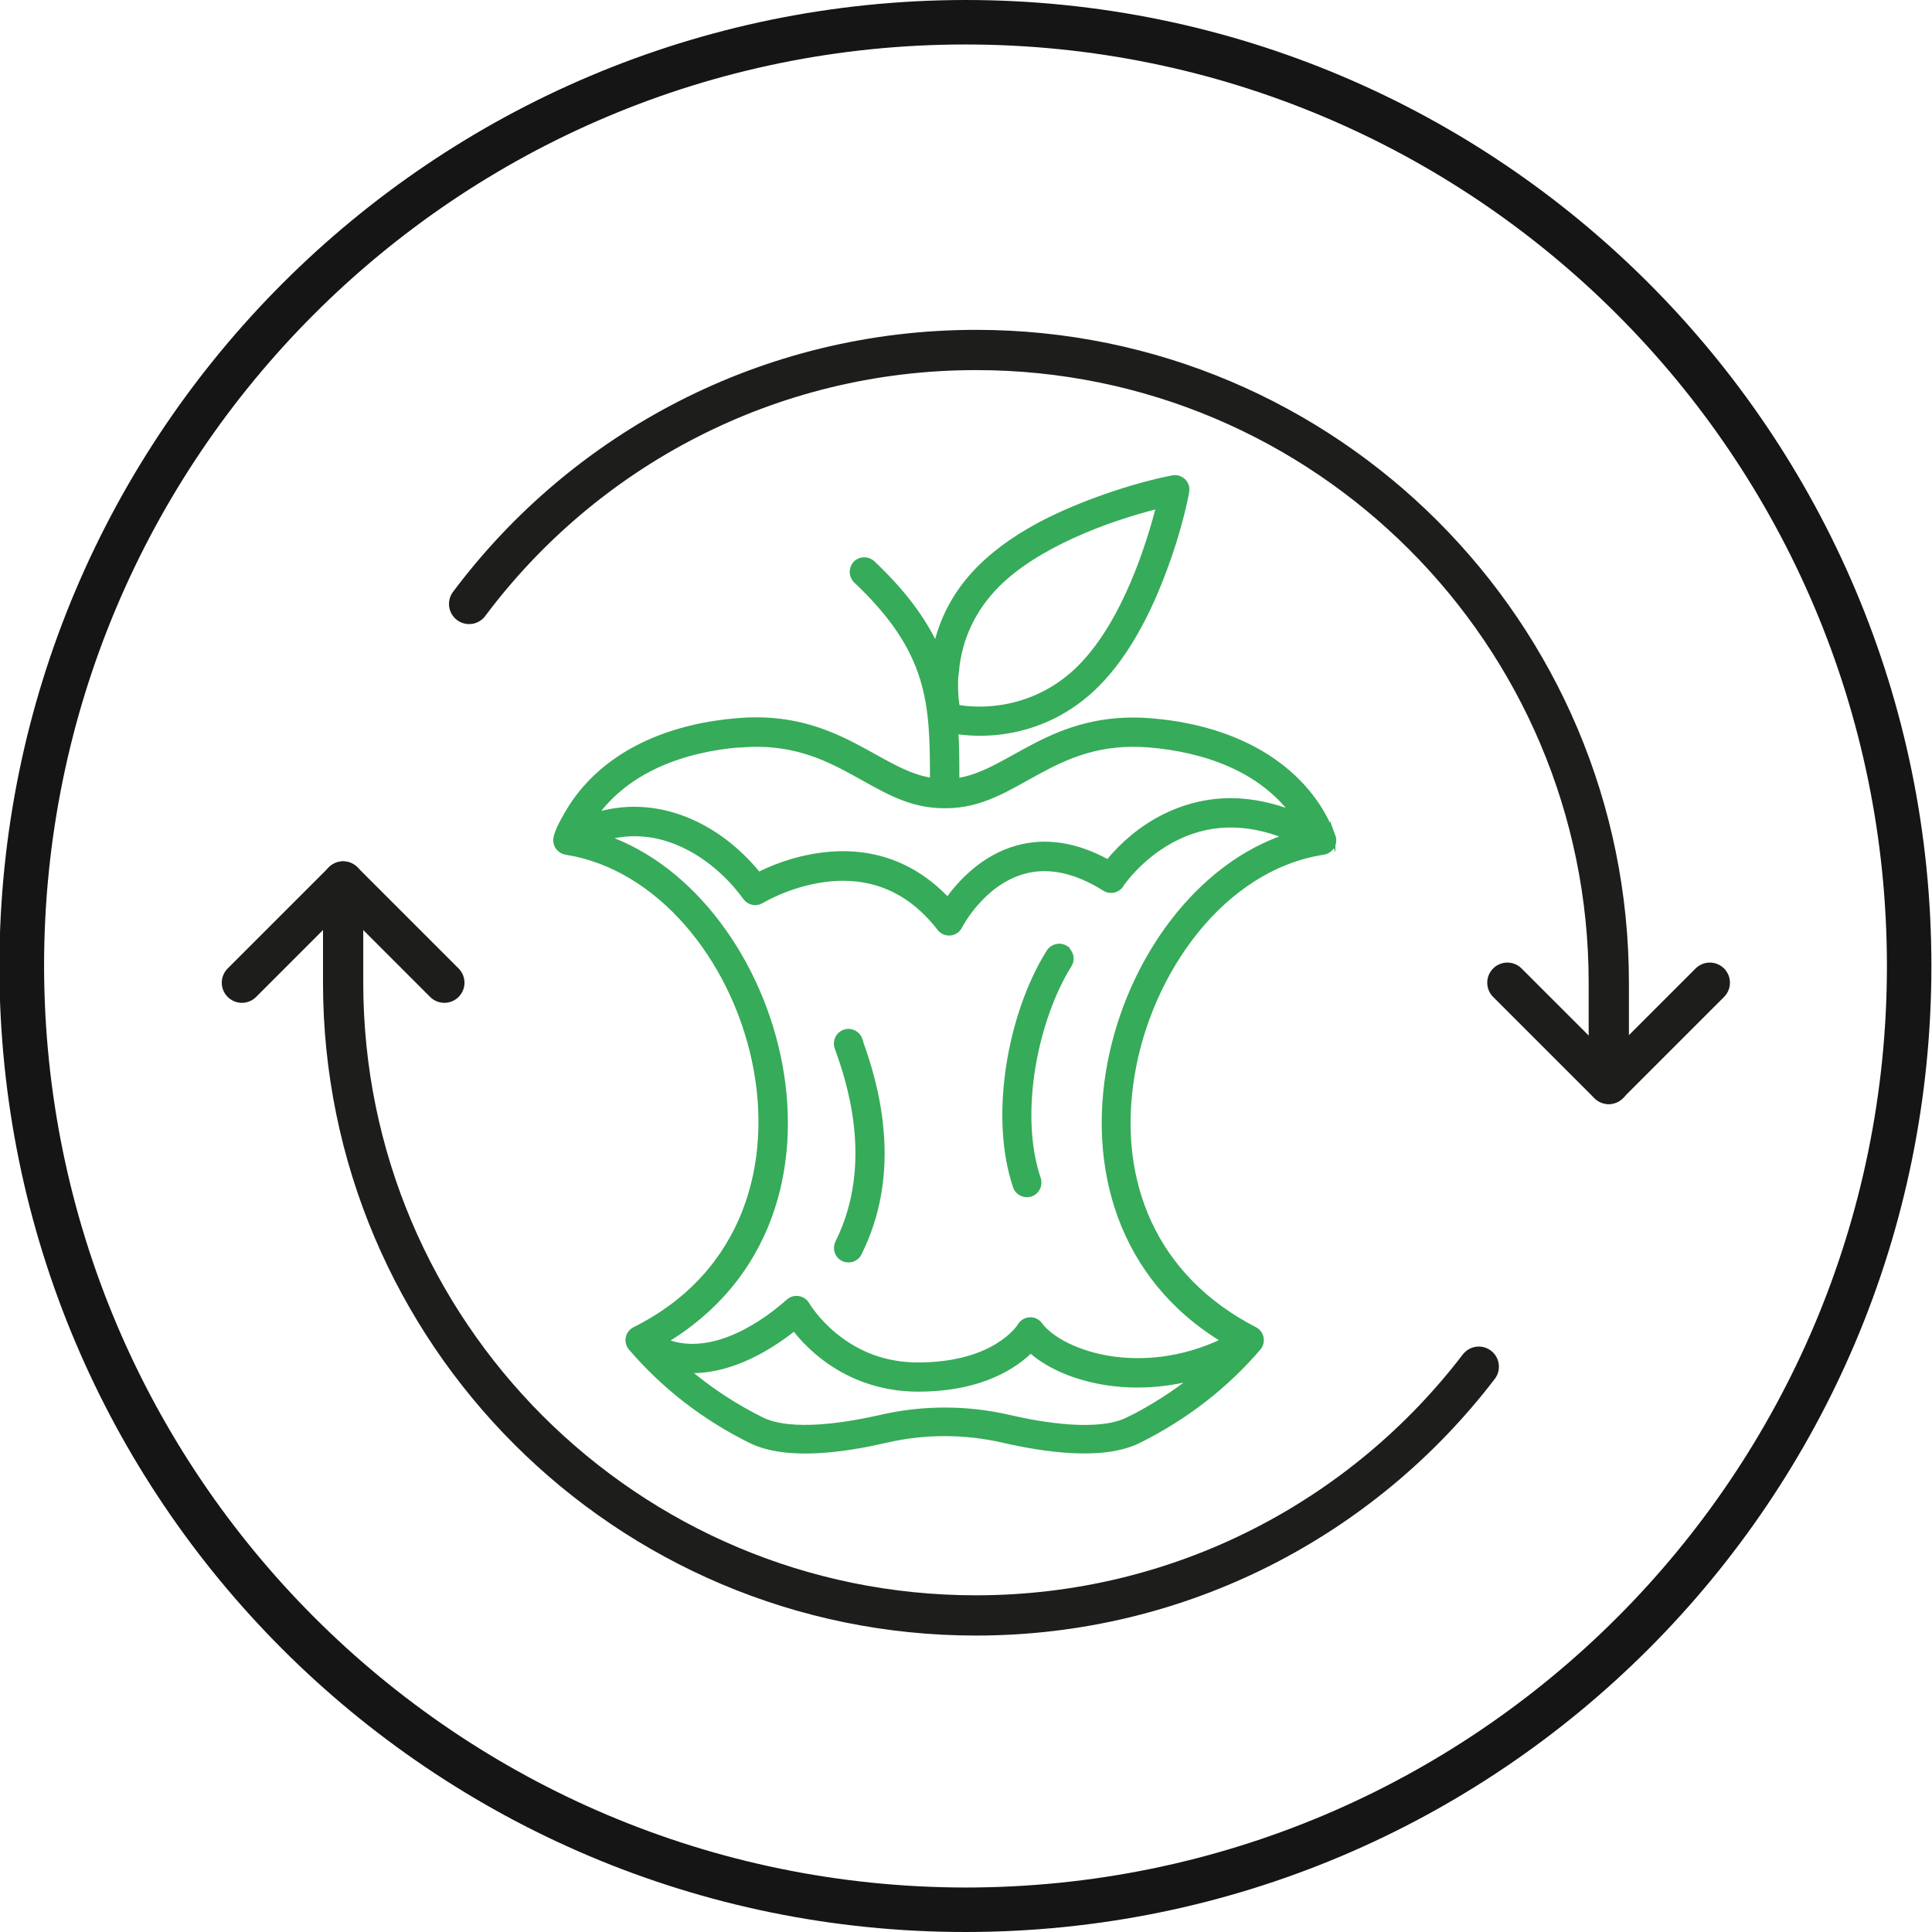
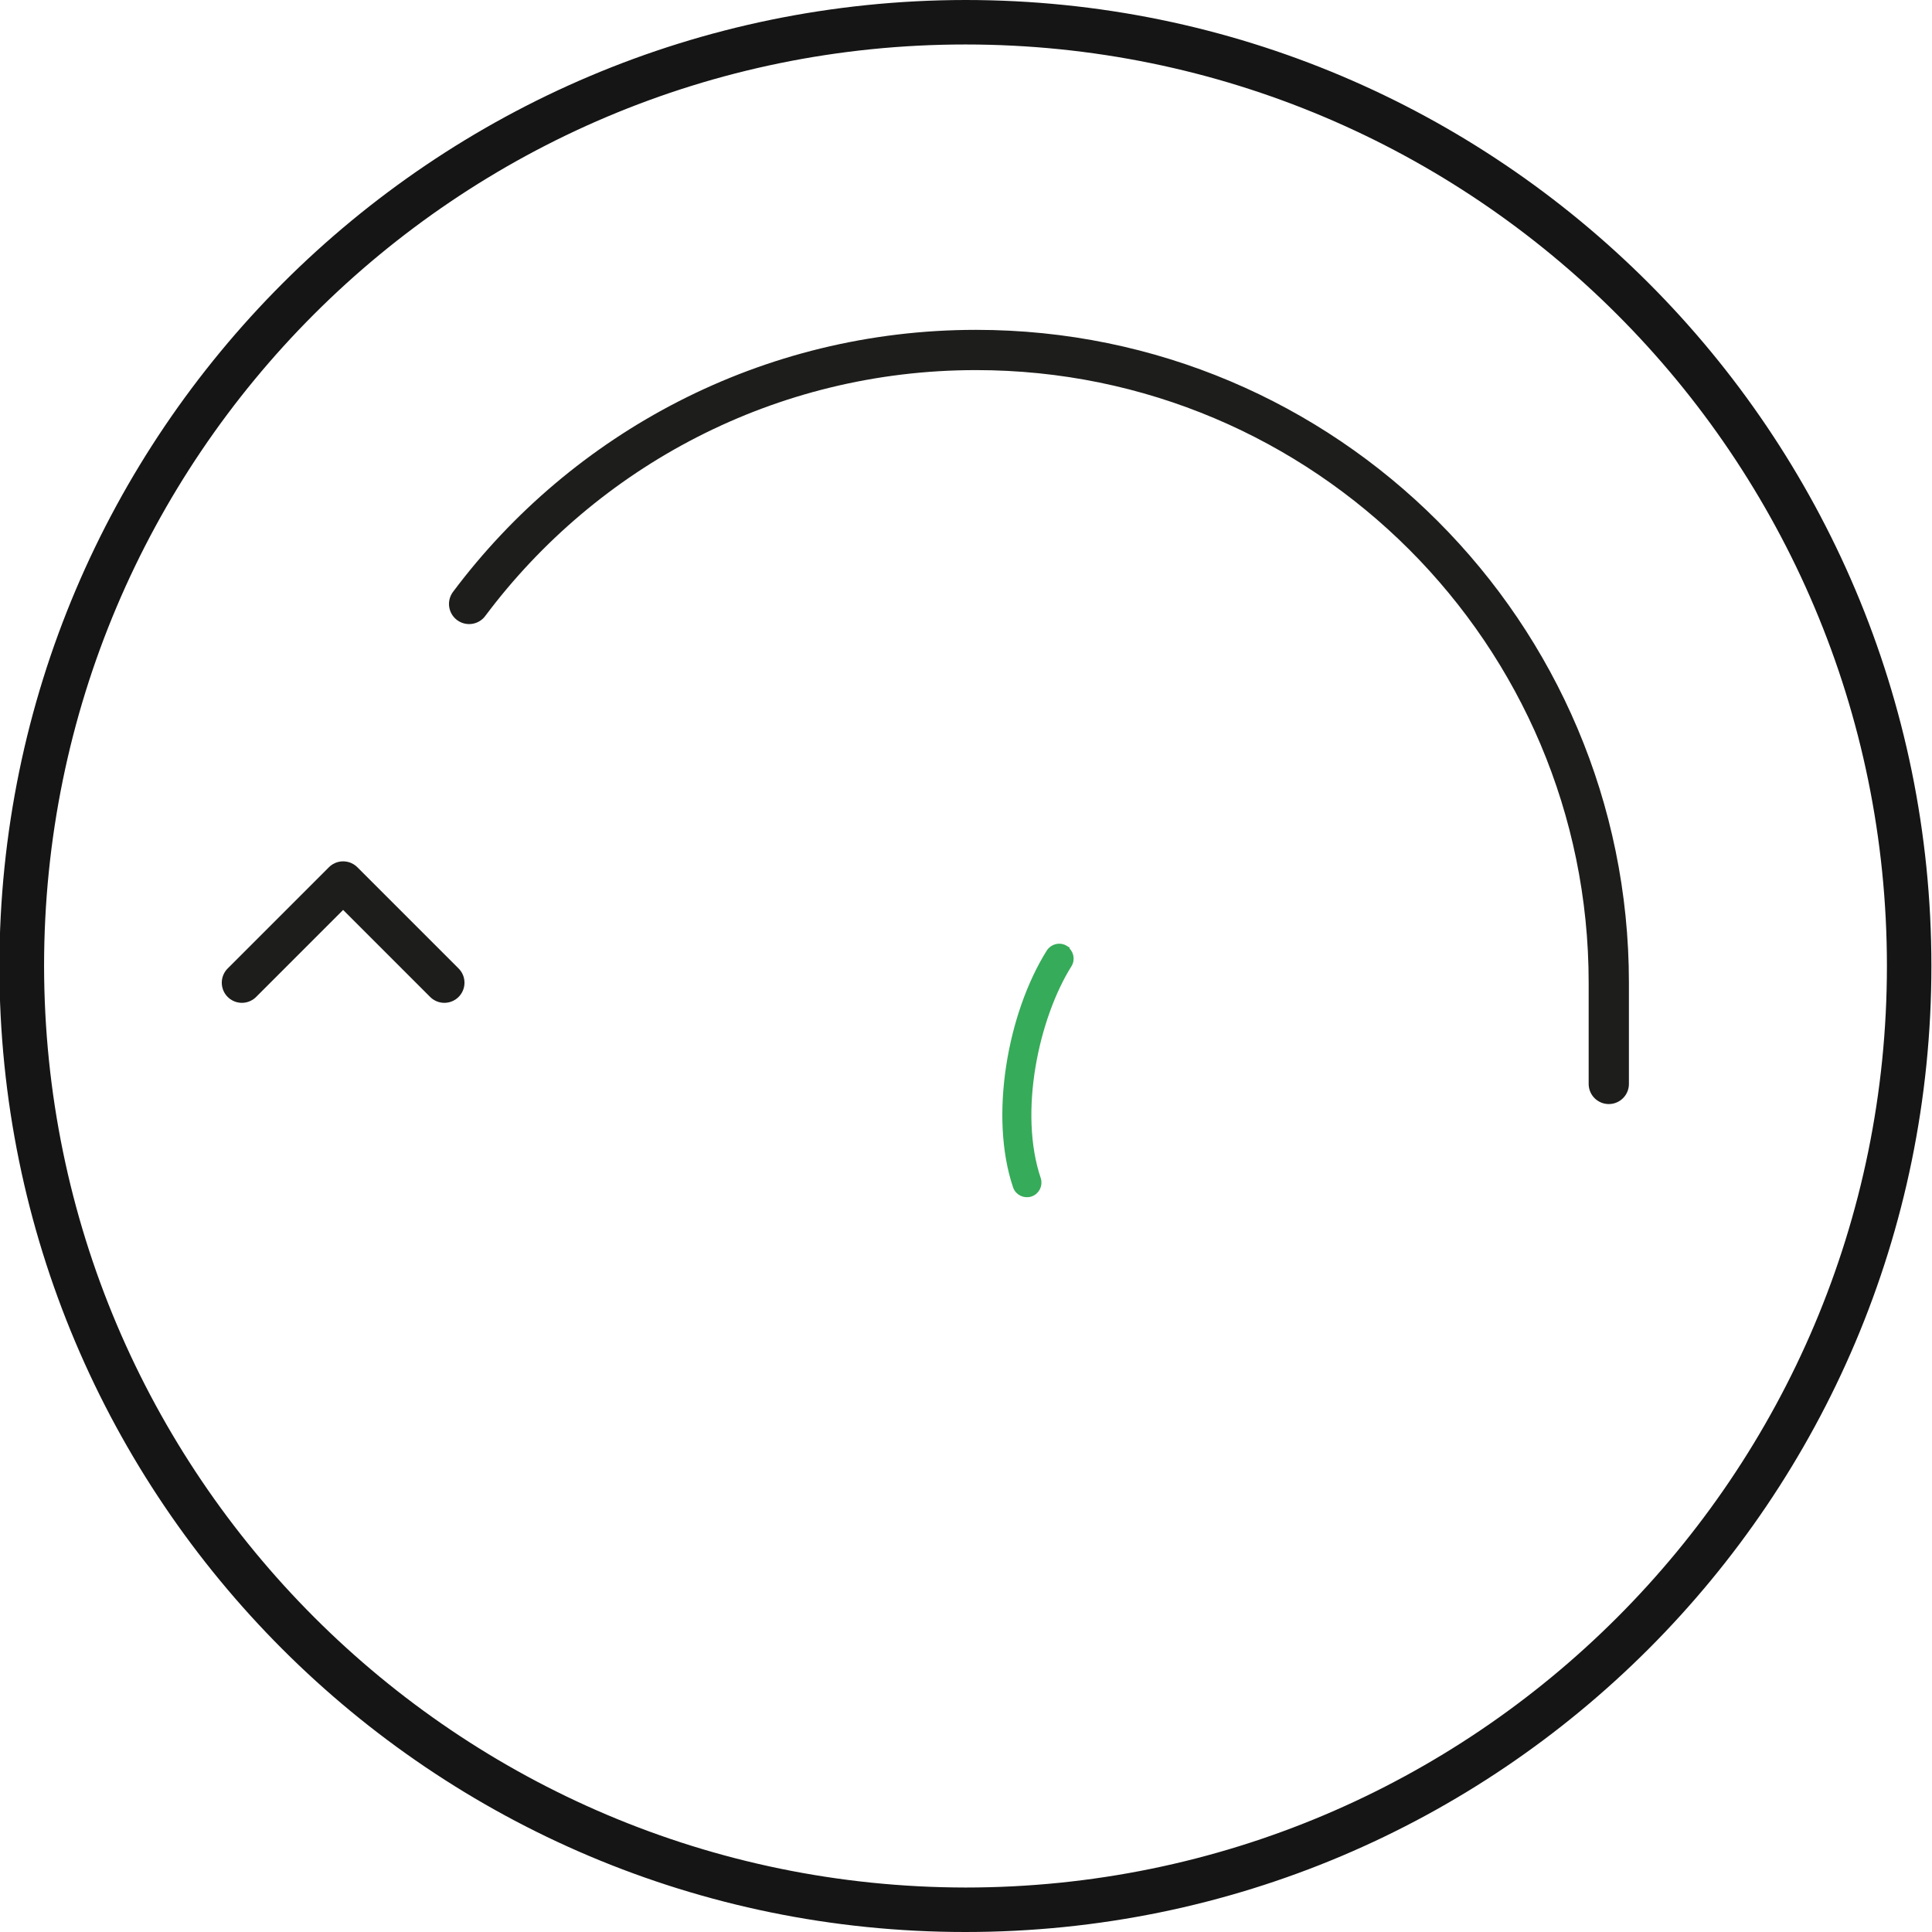
<svg xmlns="http://www.w3.org/2000/svg" id="Layer_1" viewBox="0 0 96 96">
  <defs>
    <style>.cls-1{fill:#151515;}.cls-2{fill:none;stroke:#1d1d1b;stroke-linecap:round;stroke-linejoin:round;stroke-width:2px;}.cls-3{fill:#36ab59;stroke:#36ab59;stroke-miterlimit:10;stroke-width:.28px;}</style>
  </defs>
  <path id="Ellipse_3129-2" class="cls-1" d="m47.97,0c26.51,0,48,21.49,48,48s-21.49,48-48,48S-.03,74.51-.03,48C0,21.5,21.48.03,47.97,0Zm0,93.79c25.29,0,45.79-20.5,45.79-45.79S73.26,2.21,47.97,2.21,2.19,22.71,2.19,48c.03,25.28,20.51,45.76,45.79,45.79Z" />
-   <path class="cls-3" d="m66.22,41.57c-1.01-2.79-3.94-5.32-9.03-5.74-4.93-.4-6.99,2.62-9.66,2.98,0-.87,0-1.68-.05-2.48,2.46.36,5.06-.36,7.02-2.33.75-.75,1.46-1.73,2.09-2.9,1.11-2.04,2.01-4.78,2.36-6.66.08-.41-.28-.76-.68-.68-1.92.37-4.65,1.28-6.66,2.36-2.54,1.38-4.46,3.21-5.1,6.04-.66-1.43-1.69-2.78-3.16-4.17-.24-.22-.61-.21-.83.02-.22.24-.21.61.02.83,3.75,3.54,3.81,6.12,3.81,9.96-2.68-.36-4.73-3.38-9.66-2.98-3.13.25-6.18,1.38-8.03,3.89-.3.41-1.04,1.6-1.03,2.05,0,.28.21.52.49.57,9.28,1.46,14.57,18.17,3.43,23.74-.35.17-.44.62-.18.91,1.62,1.89,3.61,3.44,5.93,4.59,1.81.9,4.76.44,6.73-.02,1.9-.44,3.91-.44,5.82,0,1.97.45,4.92.92,6.73.02,2.33-1.16,4.33-2.72,5.94-4.6.24-.28.16-.73-.18-.9-5-2.57-6.98-7.36-6.1-12.66.84-5.1,4.47-10.3,9.52-11.08.37-.06.59-.43.46-.78Zm-18.71-8.24c.16-1.65.85-3.09,2.03-4.28,1.96-1.96,5.38-3.26,8.06-3.93-.45,1.78-1.66,5.79-3.93,8.06-1.7,1.7-3.99,2.32-6.12,1.98-.06-.38-.13-1.04-.05-1.84Zm-10.71,3.67c4.92-.4,6.6,3.02,10.09,3.02.02,0,.04,0,.06,0,.02,0,.04,0,.06,0,3.49,0,5.19-3.42,10.09-3.02,2.77.23,5.56,1.2,7.2,3.44-1.05-.41-2.08-.63-3.08-.64-2.44-.02-4.65,1.2-6.16,3.06-1.57-.87-3.09-1.11-4.52-.71-1.72.48-2.87,1.78-3.45,2.6-1.68-1.8-3.83-2.57-6.29-2.24-1.38.18-2.51.66-3.11.97-2.01-2.49-5.08-3.92-8.17-2.94,1.62-2.31,4.45-3.32,7.28-3.55Zm19.27,33.55c-1.5.75-4.31.27-5.95-.11-2.07-.48-4.27-.48-6.34,0-1.63.37-4.45.86-5.95.11-1.37-.68-2.62-1.51-3.74-2.47,1.93.12,3.86-.89,5.38-2.1,1.42,1.83,3.58,3.03,6.15,3.03,3.18,0,4.85-1.19,5.59-1.93,1.58,1.42,4.81,2.27,8.2,1.33-1.02.83-2.14,1.54-3.35,2.15Zm4.79-3.94c-2.21,1.07-4.18,1.11-5.5.94-1.87-.25-3.2-1.04-3.69-1.71-.26-.36-.77-.31-.98.05-.02.04-.33.51-1.07.97-.71.45-1.99.98-4,.98-1.57,0-2.97-.5-4.17-1.49-.91-.75-1.35-1.51-1.36-1.52-.18-.32-.62-.4-.9-.15-1.68,1.49-4.11,2.83-6.19,1.96,10.46-6.23,5.83-22.01-2.95-25.02,1.18-.33,2.37-.27,3.55.2,1.84.73,3.03,2.18,3.45,2.77.18.25.52.32.78.16.01,0,1.34-.82,3.12-1.06,2.33-.31,4.26.51,5.75,2.43.26.34.79.29.98-.1.01-.02,1.1-2.15,3.17-2.73,1.24-.35,2.6-.06,4.05.85.27.17.63.09.8-.18,0-.01.88-1.34,2.51-2.22,1.77-.96,3.7-1.01,5.76-.17-8.86,2.9-13.57,18.77-3.11,25.04Z" />
  <path class="cls-3" d="m52.94,47.12c-.27-.17-.63-.09-.81.19-1.94,3.1-2.83,8.17-1.66,11.64.1.31.44.47.74.37.31-.1.47-.44.37-.74-1.12-3.32-.1-8.02,1.54-10.64.17-.27.09-.63-.19-.81Z" />
-   <path class="cls-3" d="m42.71,51.65c-.11-.3-.44-.46-.75-.35-.3.11-.46.44-.35.75.5,1.4,2.04,5.68.03,9.7-.14.29-.03.64.26.78.29.14.64.03.78-.26.92-1.84,1.29-3.91,1.08-6.15-.16-1.81-.65-3.34-1.06-4.47Z" />
-   <path class="cls-2" d="m73.48,67.91c-5.74,7.51-14.8,12.36-24.99,12.36-17.36,0-31.44-14.08-31.44-31.44v-5.03" />
  <path class="cls-2" d="m23.31,30.01c5.73-7.66,14.88-12.62,25.19-12.62,17.36,0,31.44,14.08,31.44,31.44v5.03" />
-   <polyline class="cls-2" points="84.96 48.83 79.93 53.86 74.9 48.83" />
  <polyline class="cls-2" points="12.02 48.83 17.05 43.8 22.08 48.83" />
</svg>